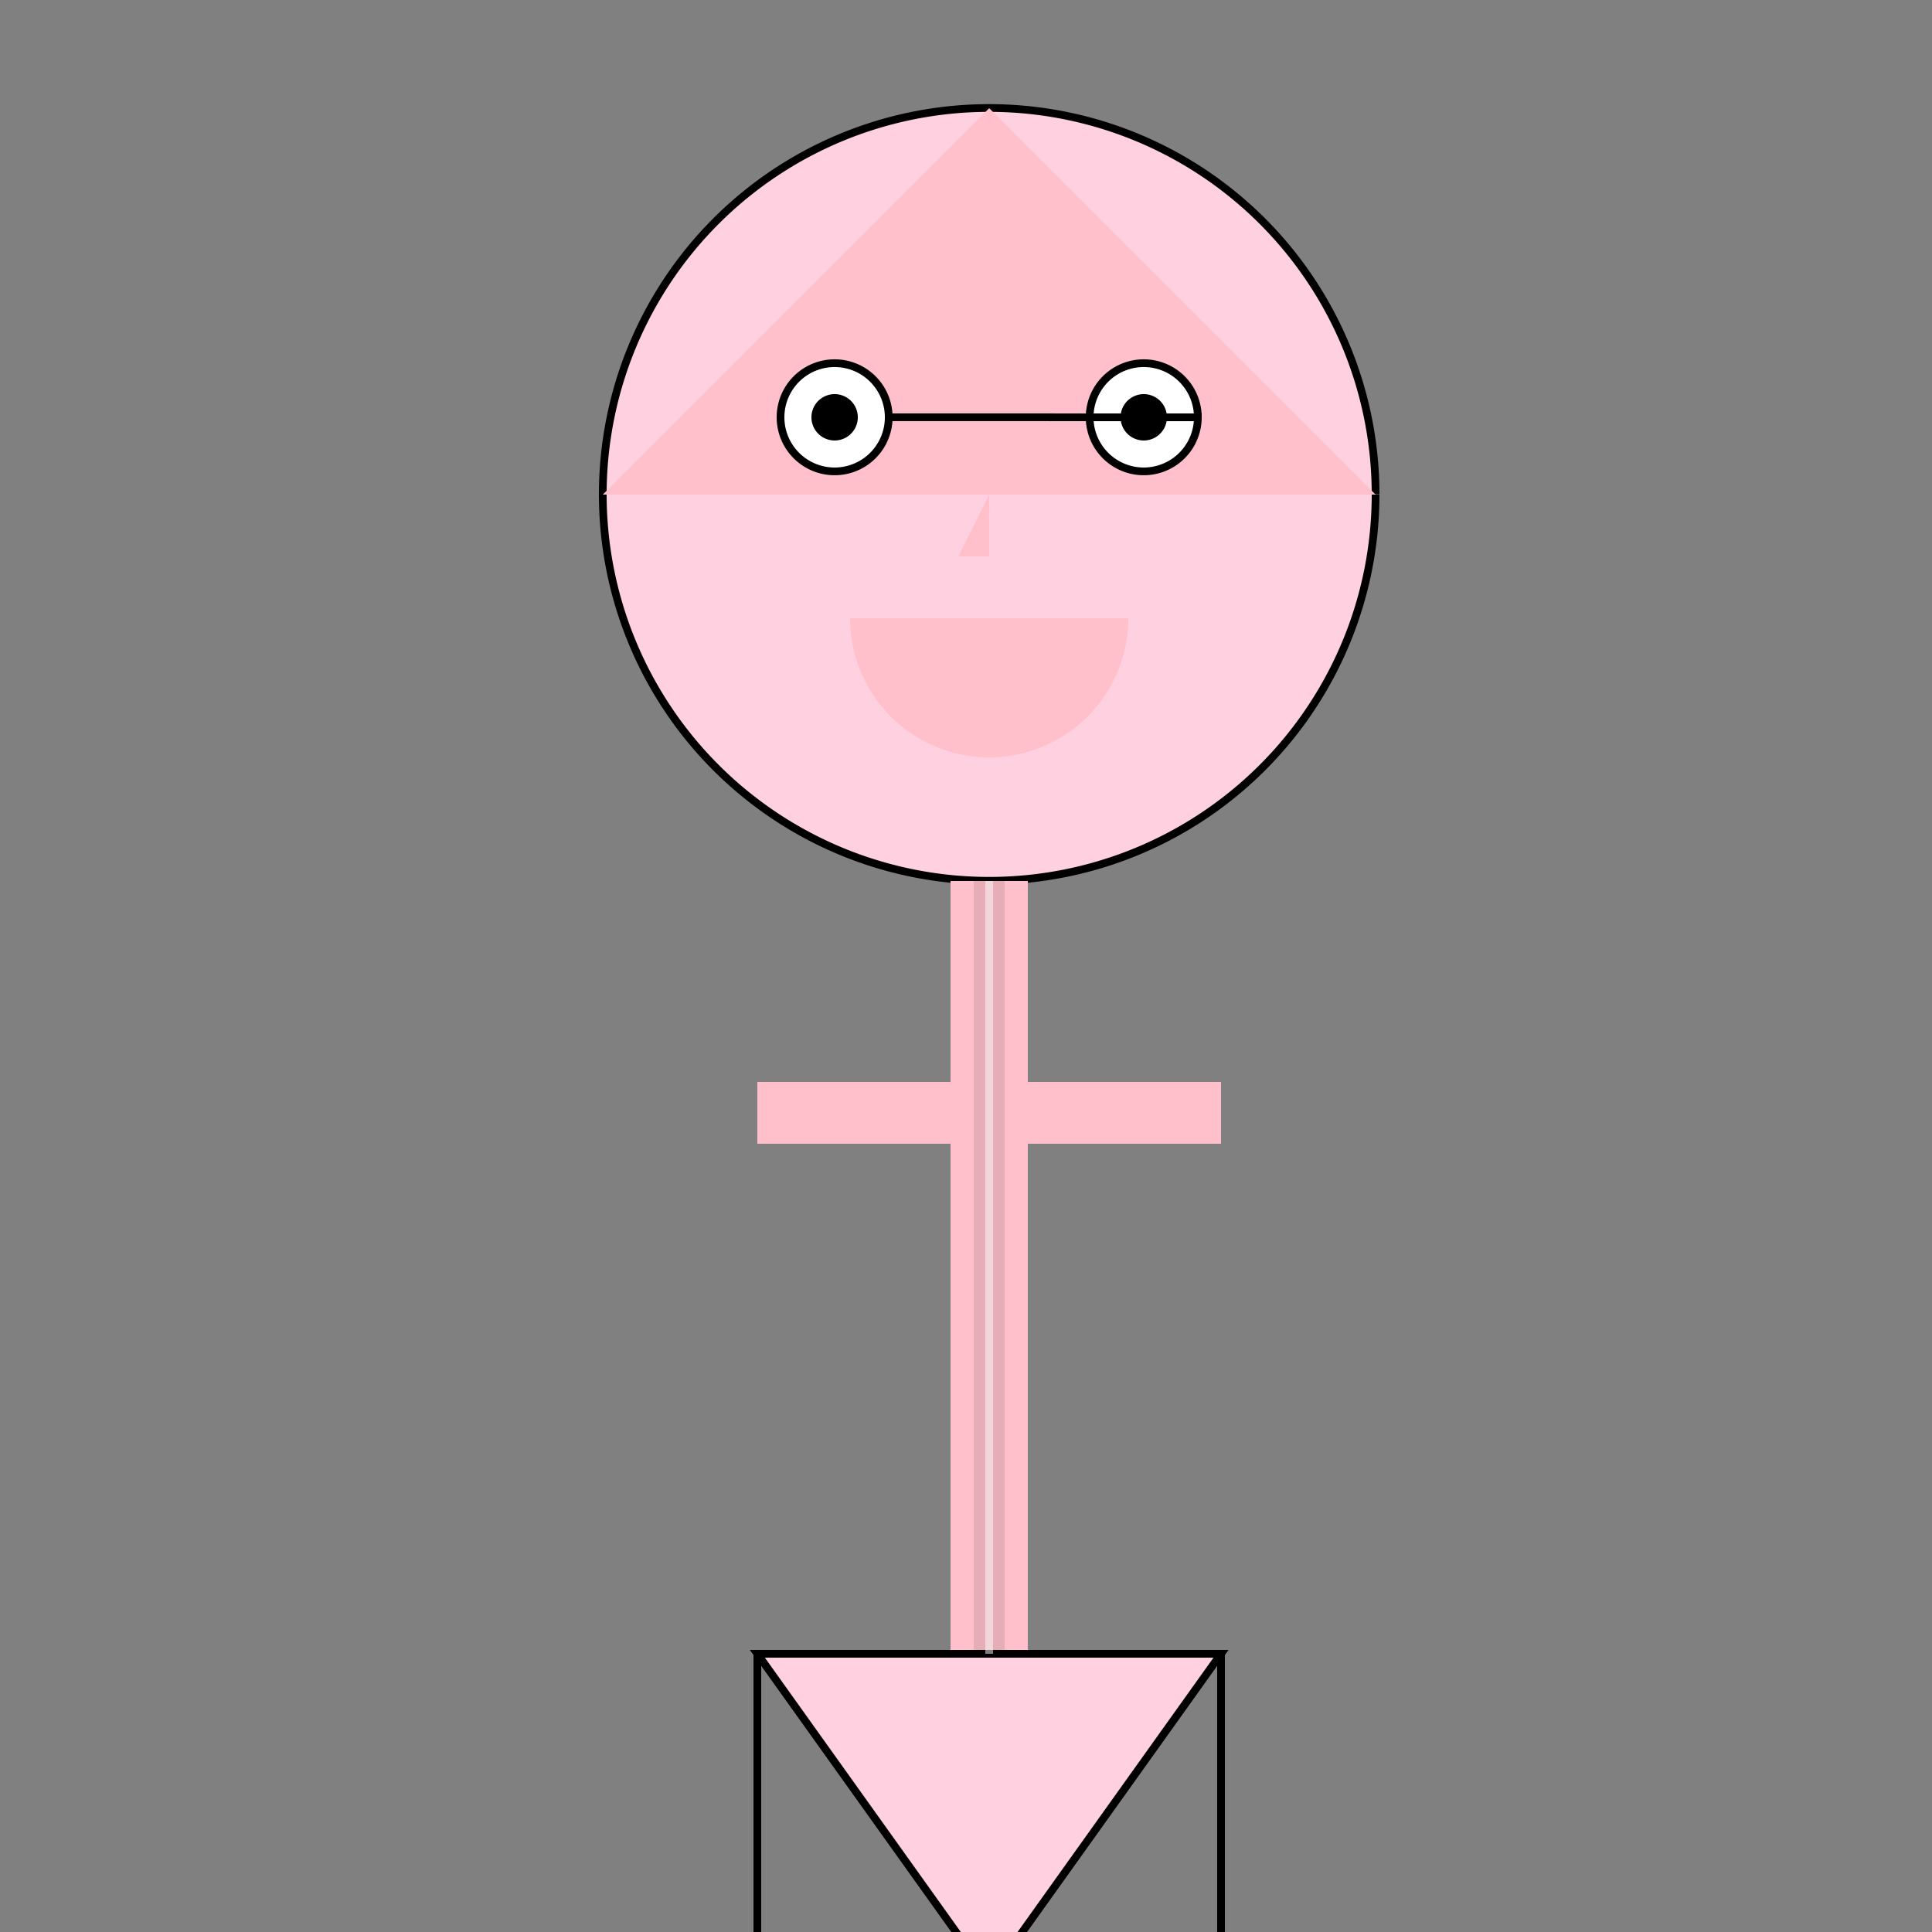
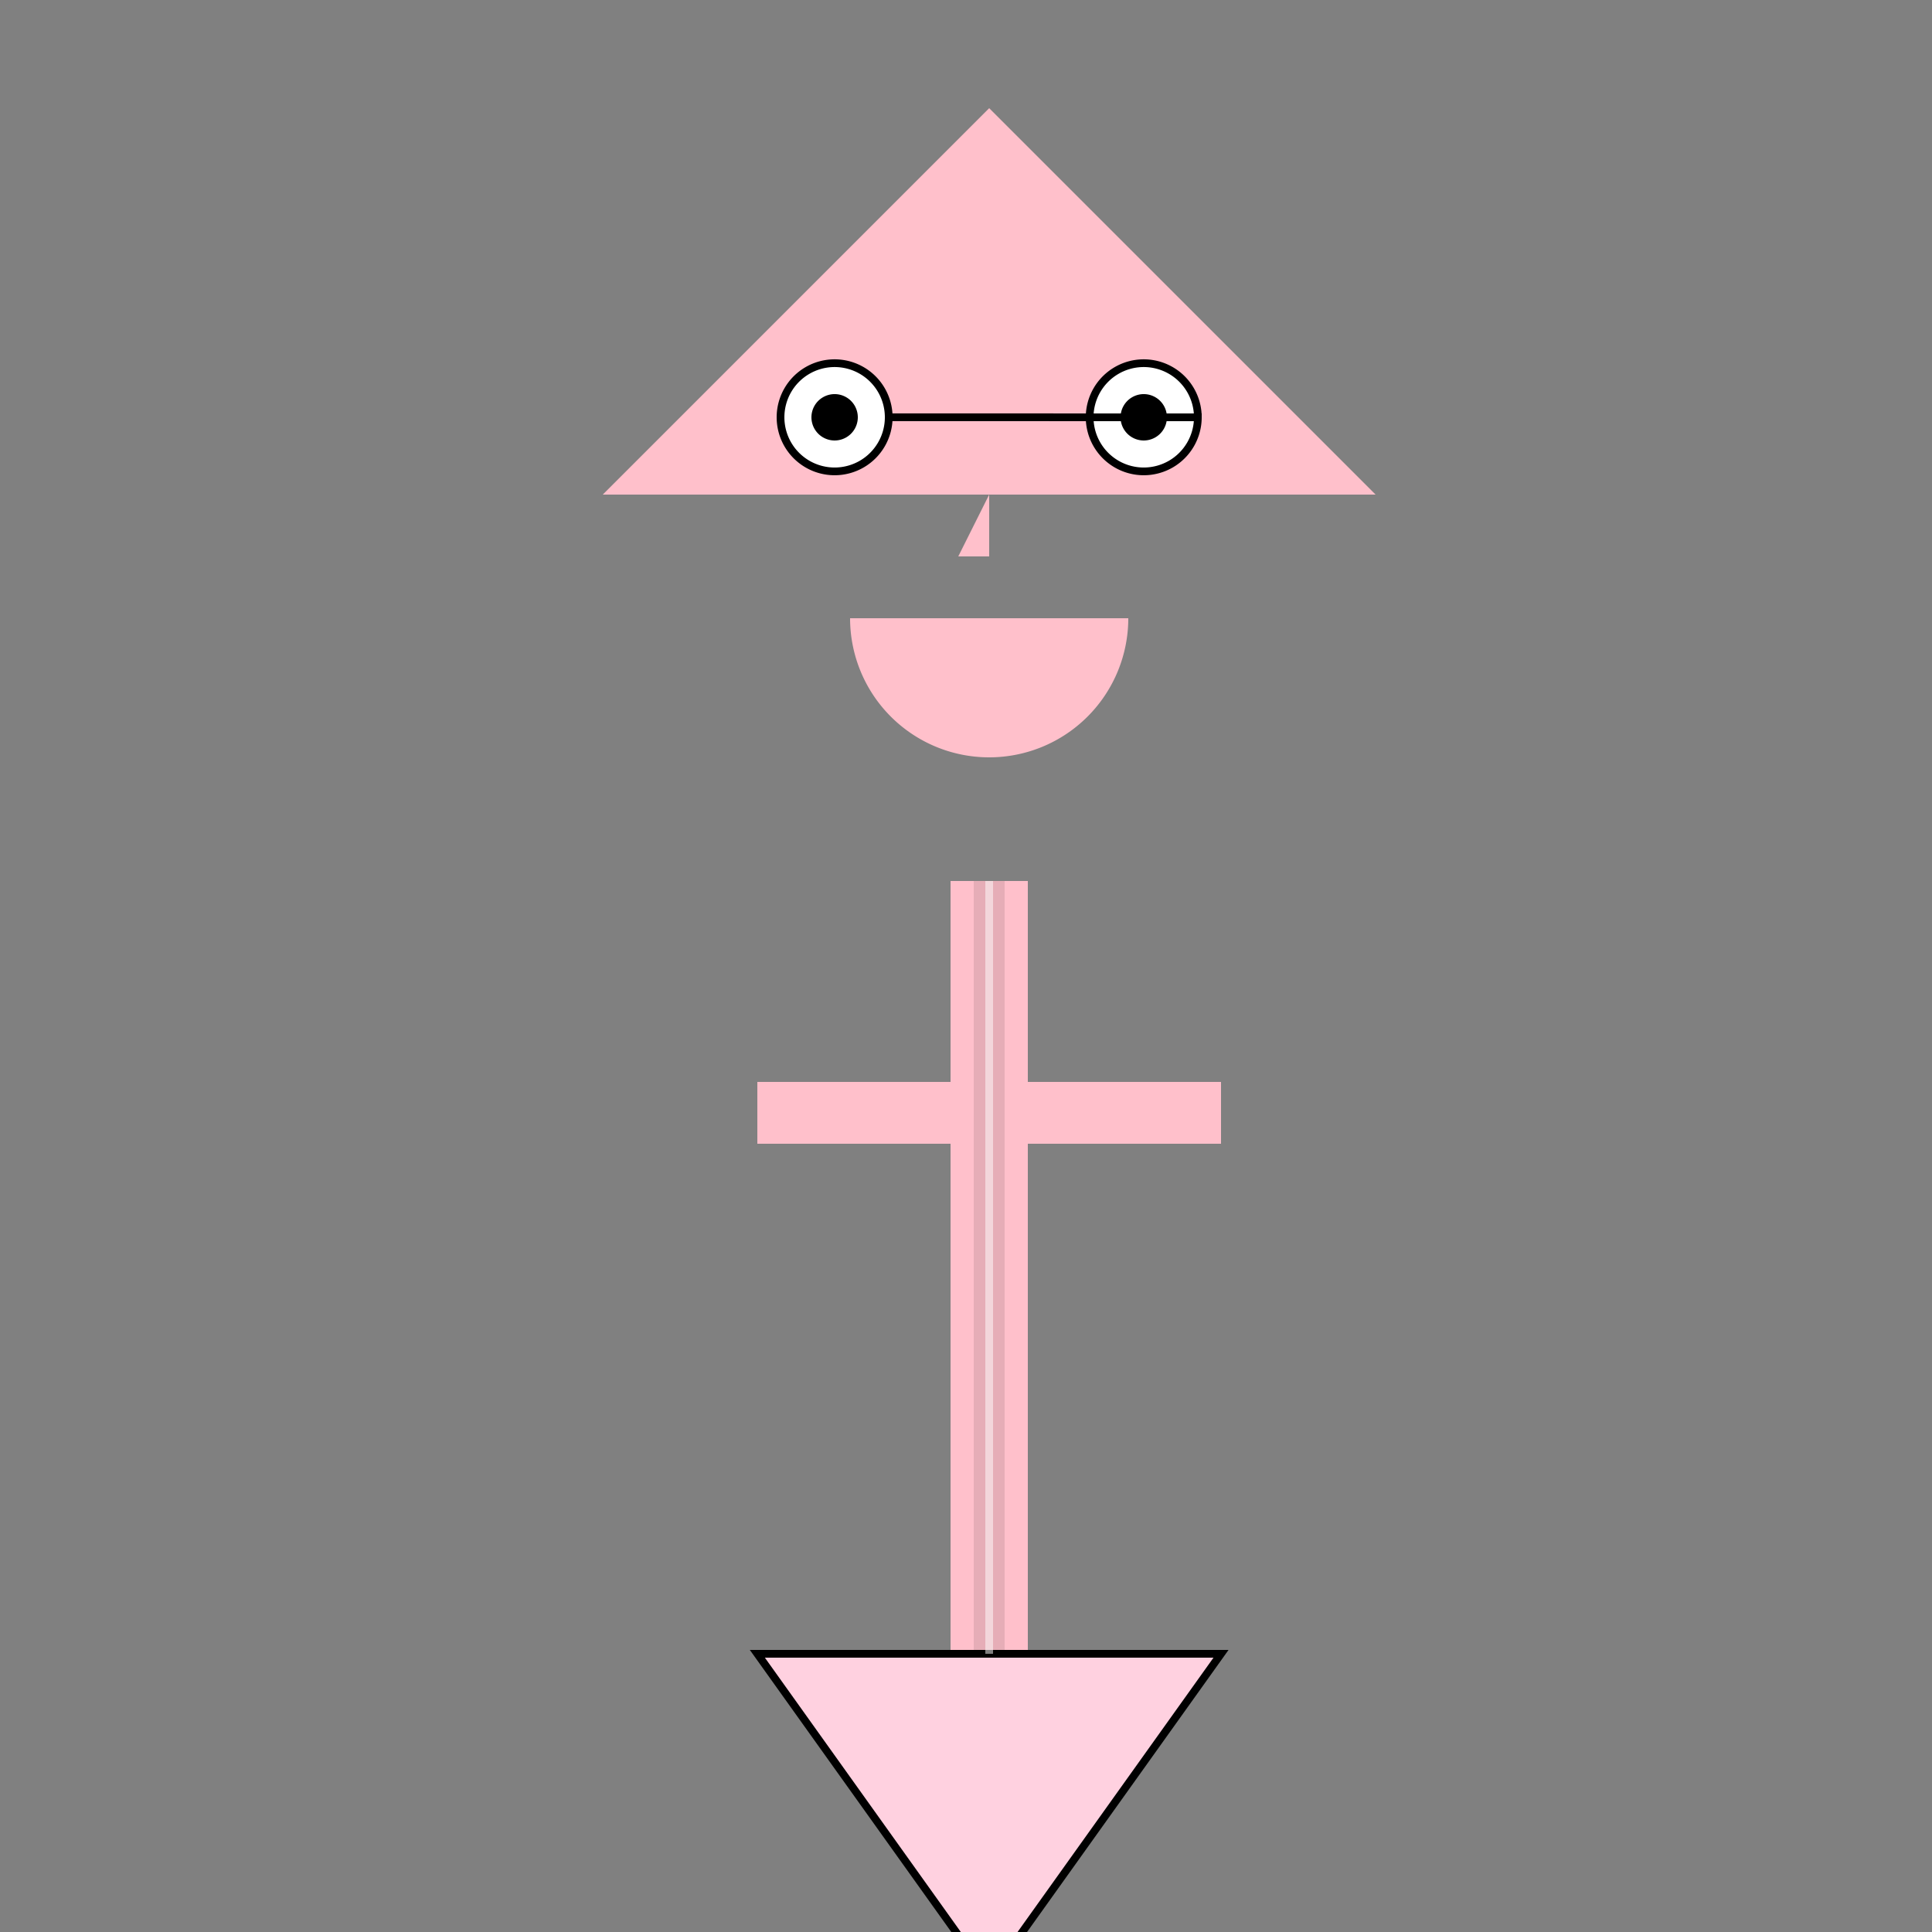
<svg xmlns="http://www.w3.org/2000/svg" width="500" height="500">
  <rect width="100%" height="100%" fill="#808080" stroke="none" />
  <defs />
  <g>
-     <path fill="#FFD1E0" stroke="#000000" paint-order="fill stroke markers" d=" M 356 128 A 100 100 0 1 1 356 127.9" stroke-miterlimit="10" stroke-width="2" stroke-dasharray="" />
    <path fill="#FFC0CB" stroke="none" paint-order="stroke fill markers" d=" M 356 128 L 156 128 L 256 28 Z" />
    <path fill="#FFFFFF" stroke="#000000" paint-order="fill stroke markers" d=" M 230 108 A 14 14 0 1 1 230 107.986 L 310 108 A 14 14 0 1 1 310 107.986" stroke-miterlimit="10" stroke-width="2" stroke-dasharray="" />
    <path fill="#000000" stroke="none" paint-order="stroke fill markers" d=" M 222 108 A 6 6 0 1 1 222 107.994 L 302 108 A 6 6 0 1 1 302 107.994" />
    <path fill="#FFC0CB" stroke="none" paint-order="stroke fill markers" d=" M 256 128 L 256 144 L 248 144 Z" />
    <path fill="#FFC0CB" stroke="none" paint-order="stroke fill markers" d=" M 292 160 A 36 36 0 0 1 220 160" />
    <path fill="none" stroke="#FFC0CB" paint-order="fill stroke markers" d=" M 256 228 L 256 428" stroke-miterlimit="10" stroke-width="20" stroke-dasharray="" />
    <path fill="none" stroke="#FFC0CB" paint-order="fill stroke markers" d=" M 196 288 L 316 288" stroke-miterlimit="10" stroke-width="16" stroke-dasharray="" />
    <path fill="#FFD1E0" stroke="#000000" paint-order="fill stroke markers" d=" M 196 428 L 316 428 L 256 512 Z" stroke-miterlimit="10" stroke-width="2" stroke-dasharray="" />
-     <path fill="none" stroke="#000000" paint-order="fill stroke markers" d=" M 196 428 L 196 512 M 316 428 L 316 512" stroke-miterlimit="10" stroke-width="2" stroke-dasharray="" />
    <path fill="none" stroke="rgb(0,0,0)" paint-order="fill stroke markers" d=" M 256 228 L 256 428" stroke-opacity="0.1" stroke-miterlimit="10" stroke-width="8" stroke-dasharray="" />
    <path fill="none" stroke="rgb(255,255,255)" paint-order="fill stroke markers" d=" M 256 228 L 256 428" stroke-opacity="0.5" stroke-miterlimit="10" stroke-width="2" stroke-dasharray="" />
  </g>
</svg>